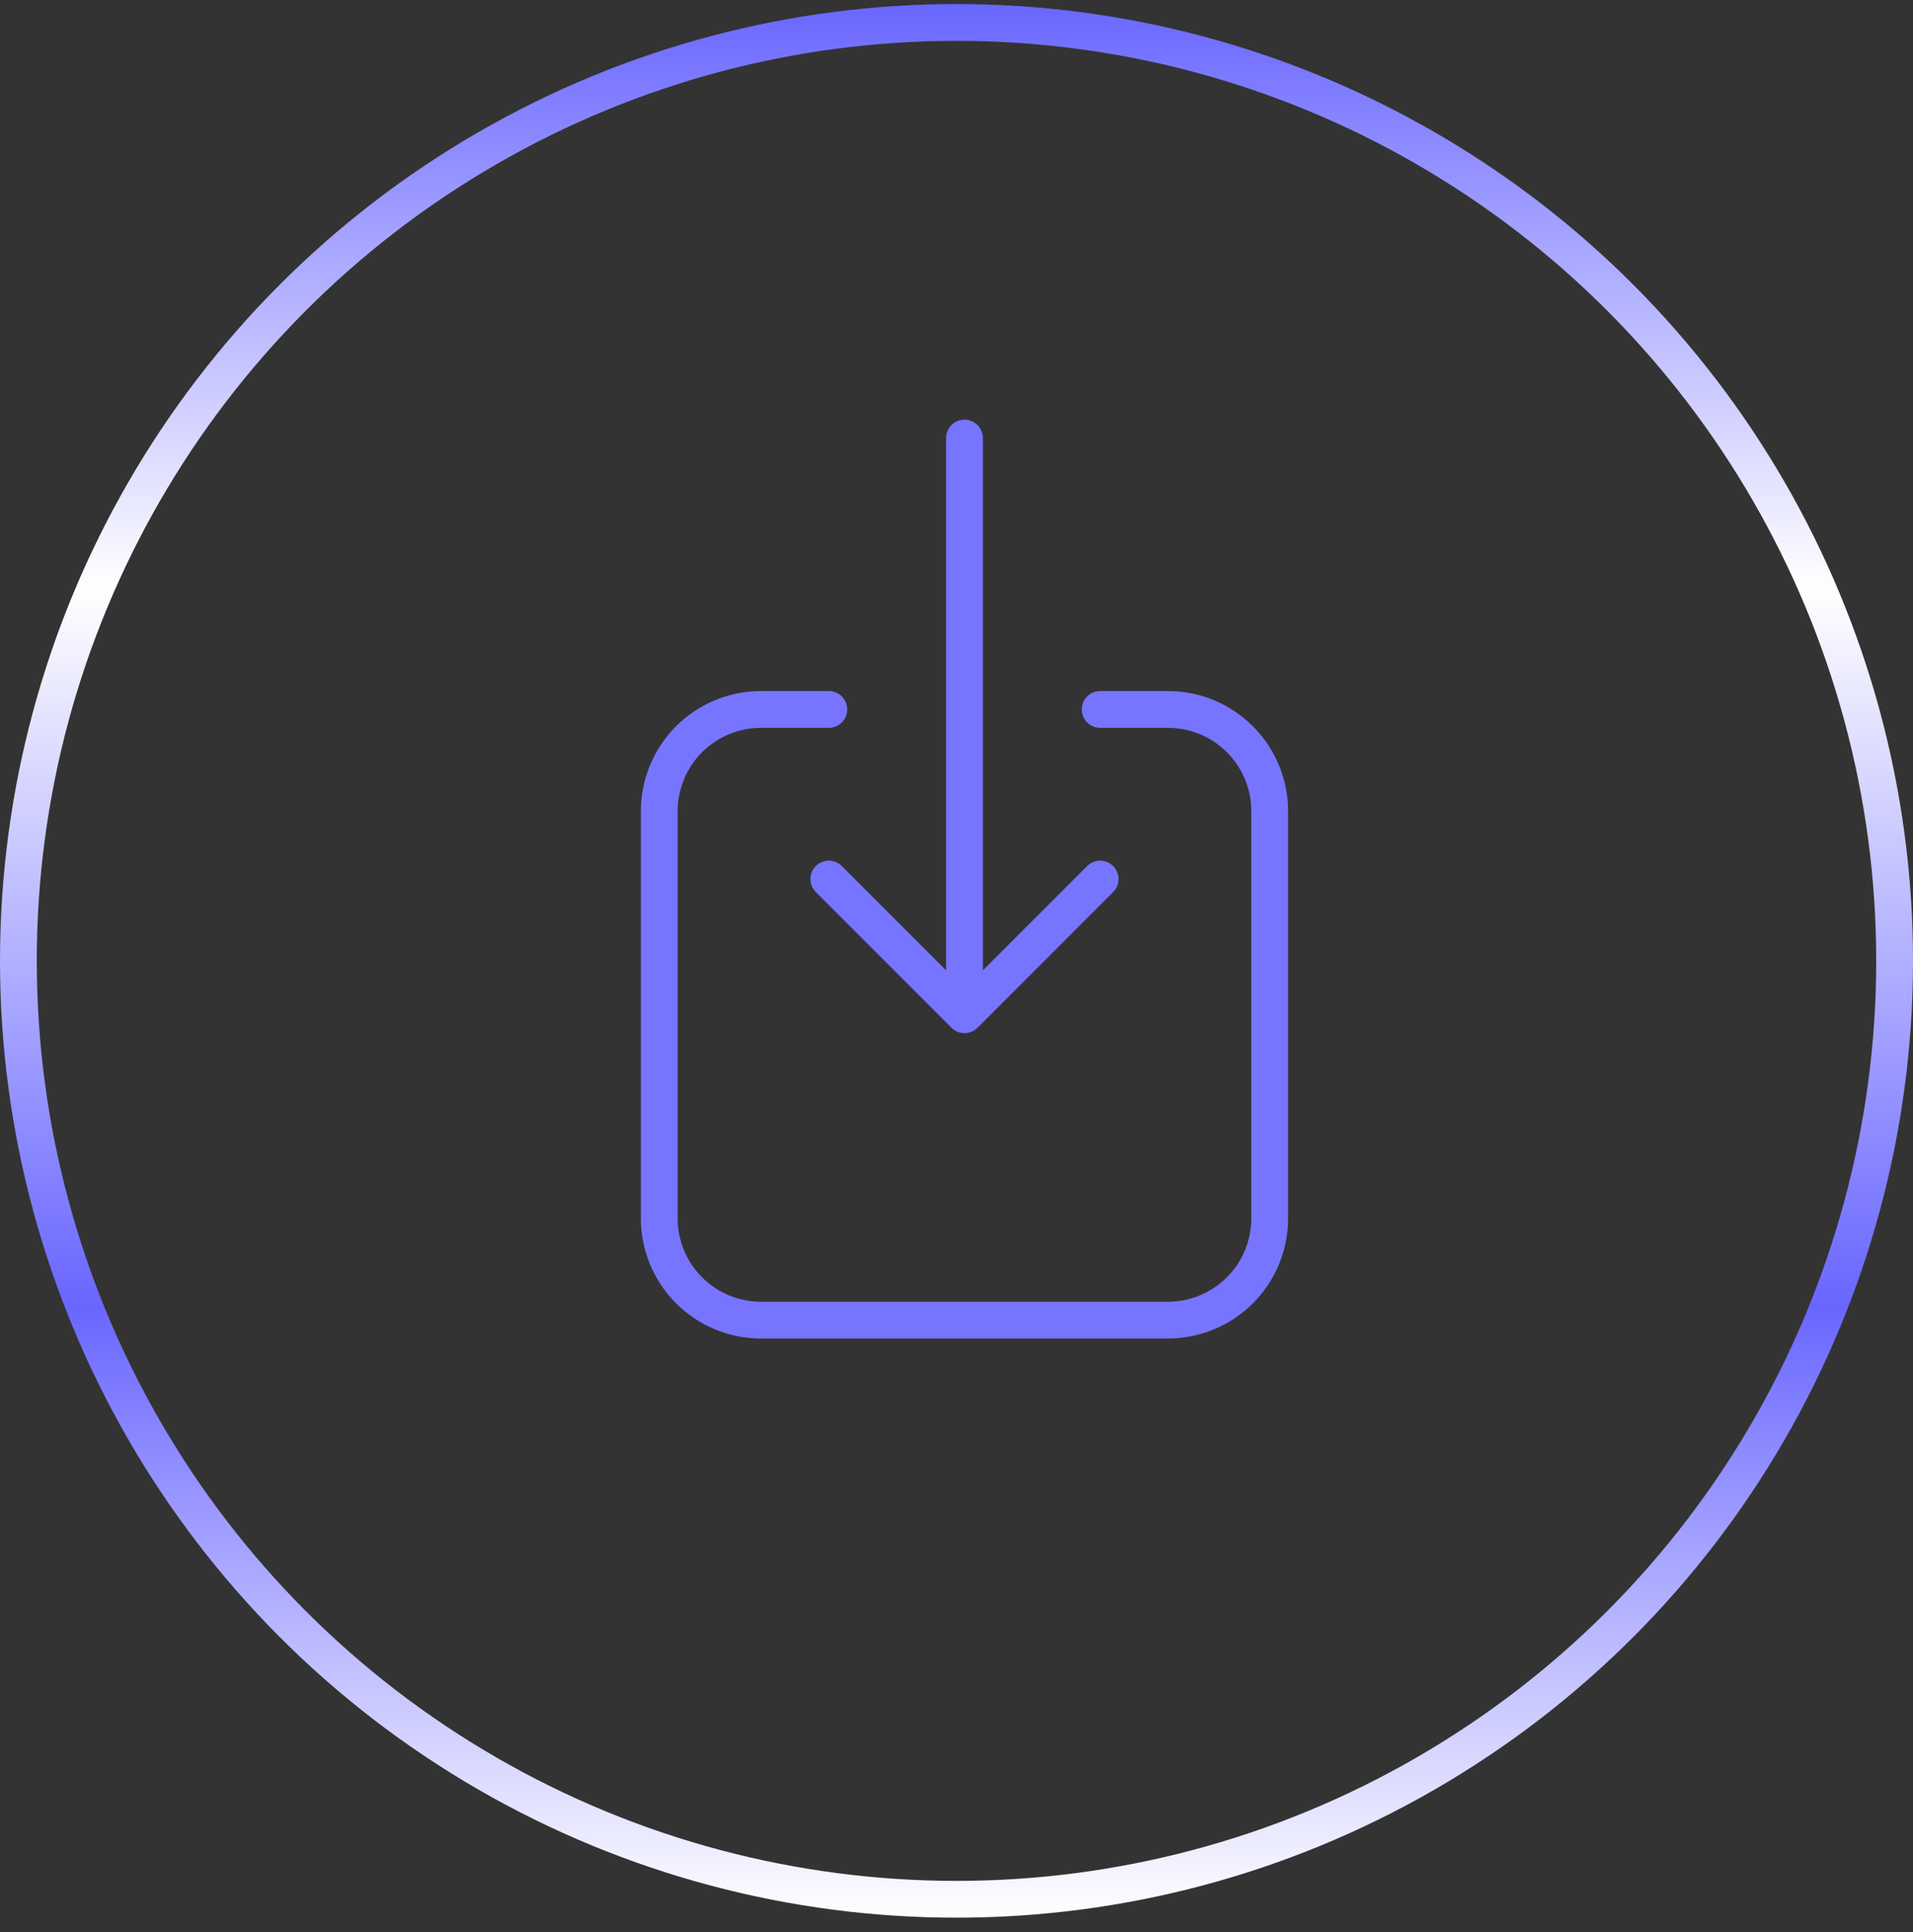
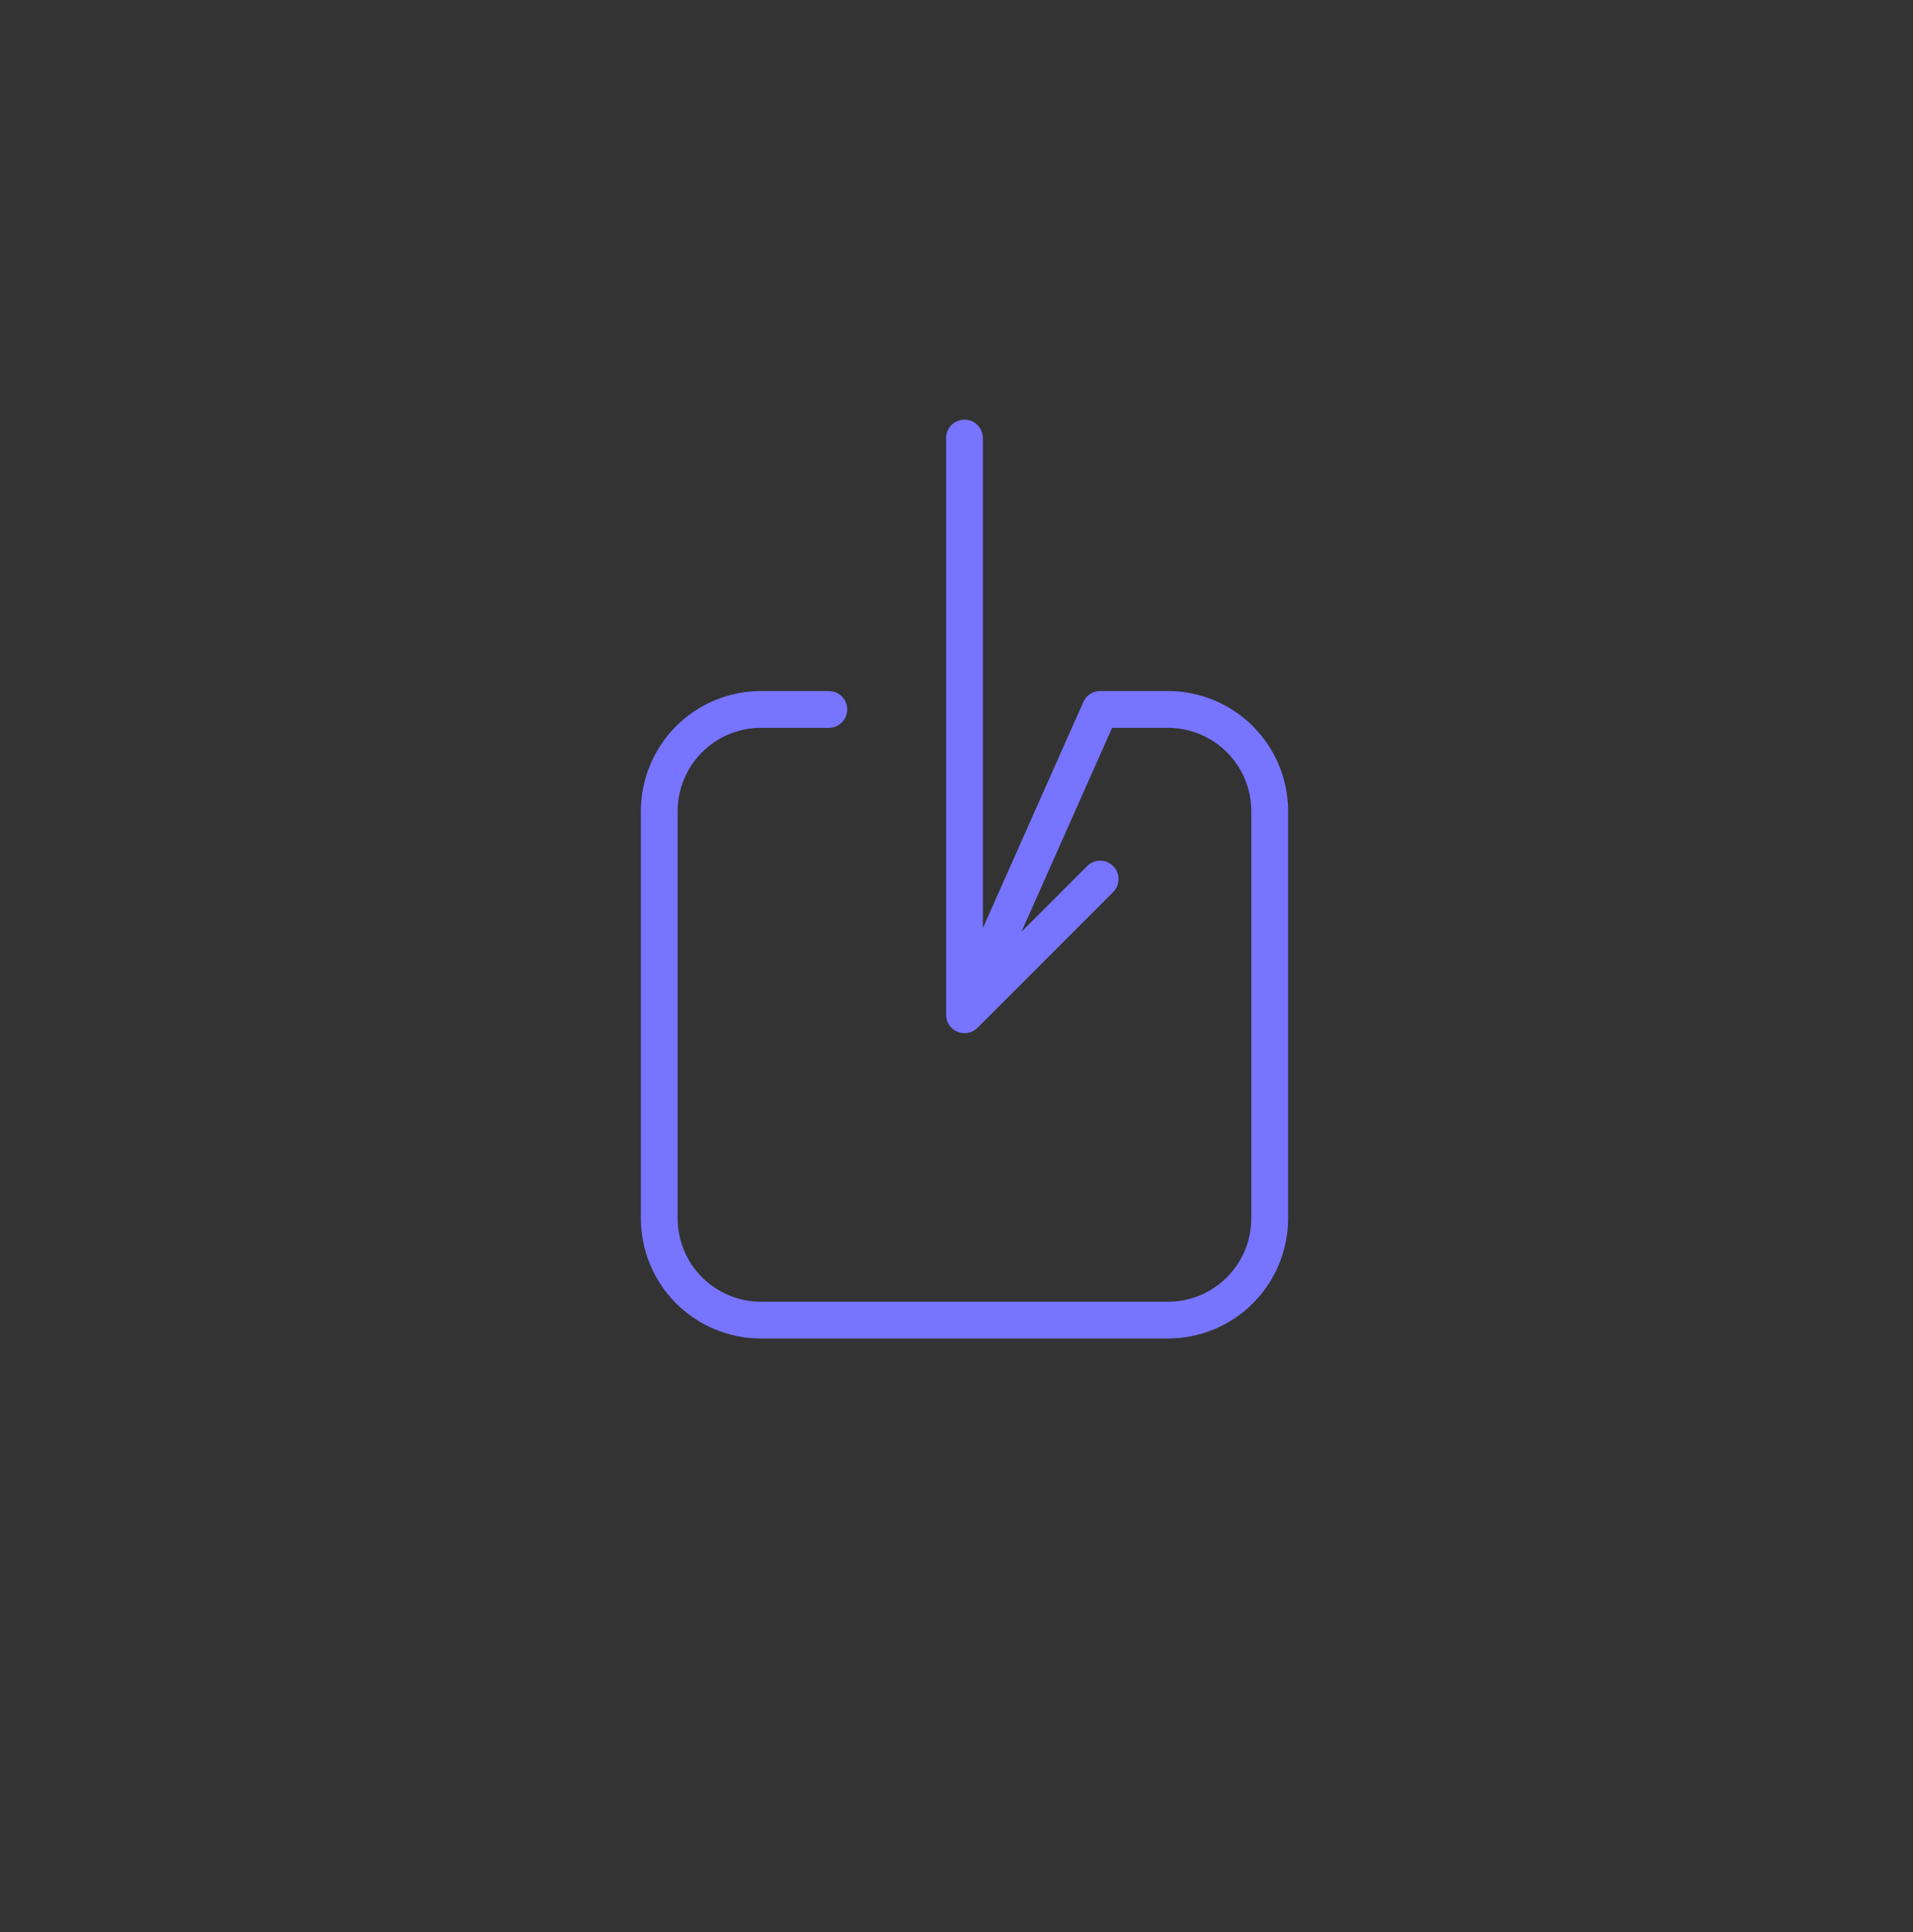
<svg xmlns="http://www.w3.org/2000/svg" width="104" height="105" viewBox="0 0 104 105" fill="none">
  <rect x="0" y="0" width="104" height="105" fill="#333333" stroke="none" />
-   <circle cx="52" cy="52.22" r="51" stroke="url(#paint0_linear_7757_2573)" stroke-width="2" />
  <g clip-path="url(#clip0_7757_2573)">
-     <path d="M45.059 38.556H41.371C39.904 38.556 38.497 39.139 37.46 40.176C36.423 41.214 35.84 42.621 35.84 44.088V66.213C35.84 67.68 36.423 69.087 37.46 70.124C38.497 71.161 39.904 71.744 41.371 71.744H63.496C64.963 71.744 66.37 71.161 67.407 70.124C68.445 69.087 69.027 67.68 69.027 66.213V44.088C69.027 42.621 68.445 41.214 67.407 40.176C66.37 39.139 64.963 38.556 63.496 38.556H59.809M45.059 47.775L52.434 55.15M52.434 55.15L59.809 47.775M52.434 55.15V23.806" stroke="#7774FF" stroke-width="2" stroke-linecap="round" stroke-linejoin="round" />
+     <path d="M45.059 38.556H41.371C39.904 38.556 38.497 39.139 37.46 40.176C36.423 41.214 35.84 42.621 35.84 44.088V66.213C35.84 67.68 36.423 69.087 37.46 70.124C38.497 71.161 39.904 71.744 41.371 71.744H63.496C64.963 71.744 66.37 71.161 67.407 70.124C68.445 69.087 69.027 67.68 69.027 66.213V44.088C69.027 42.621 68.445 41.214 67.407 40.176C66.37 39.139 64.963 38.556 63.496 38.556H59.809L52.434 55.15M52.434 55.15L59.809 47.775M52.434 55.15V23.806" stroke="#7774FF" stroke-width="2" stroke-linecap="round" stroke-linejoin="round" />
  </g>
  <defs>
    <linearGradient id="paint0_linear_7757_2573" x1="52" y1="0.22" x2="52" y2="104.22" gradientUnits="userSpaceOnUse">
      <stop stop-color="#6966FF" />
      <stop offset="0.305" stop-color="white" />
      <stop offset="0.68" stop-color="#6966FF" />
      <stop offset="1" stop-color="white" />
    </linearGradient>
    <clipPath id="clip0_7757_2573">
      <rect width="67.763" height="68.209" fill="white" transform="translate(18.934 18.275)" />
    </clipPath>
  </defs>
</svg>